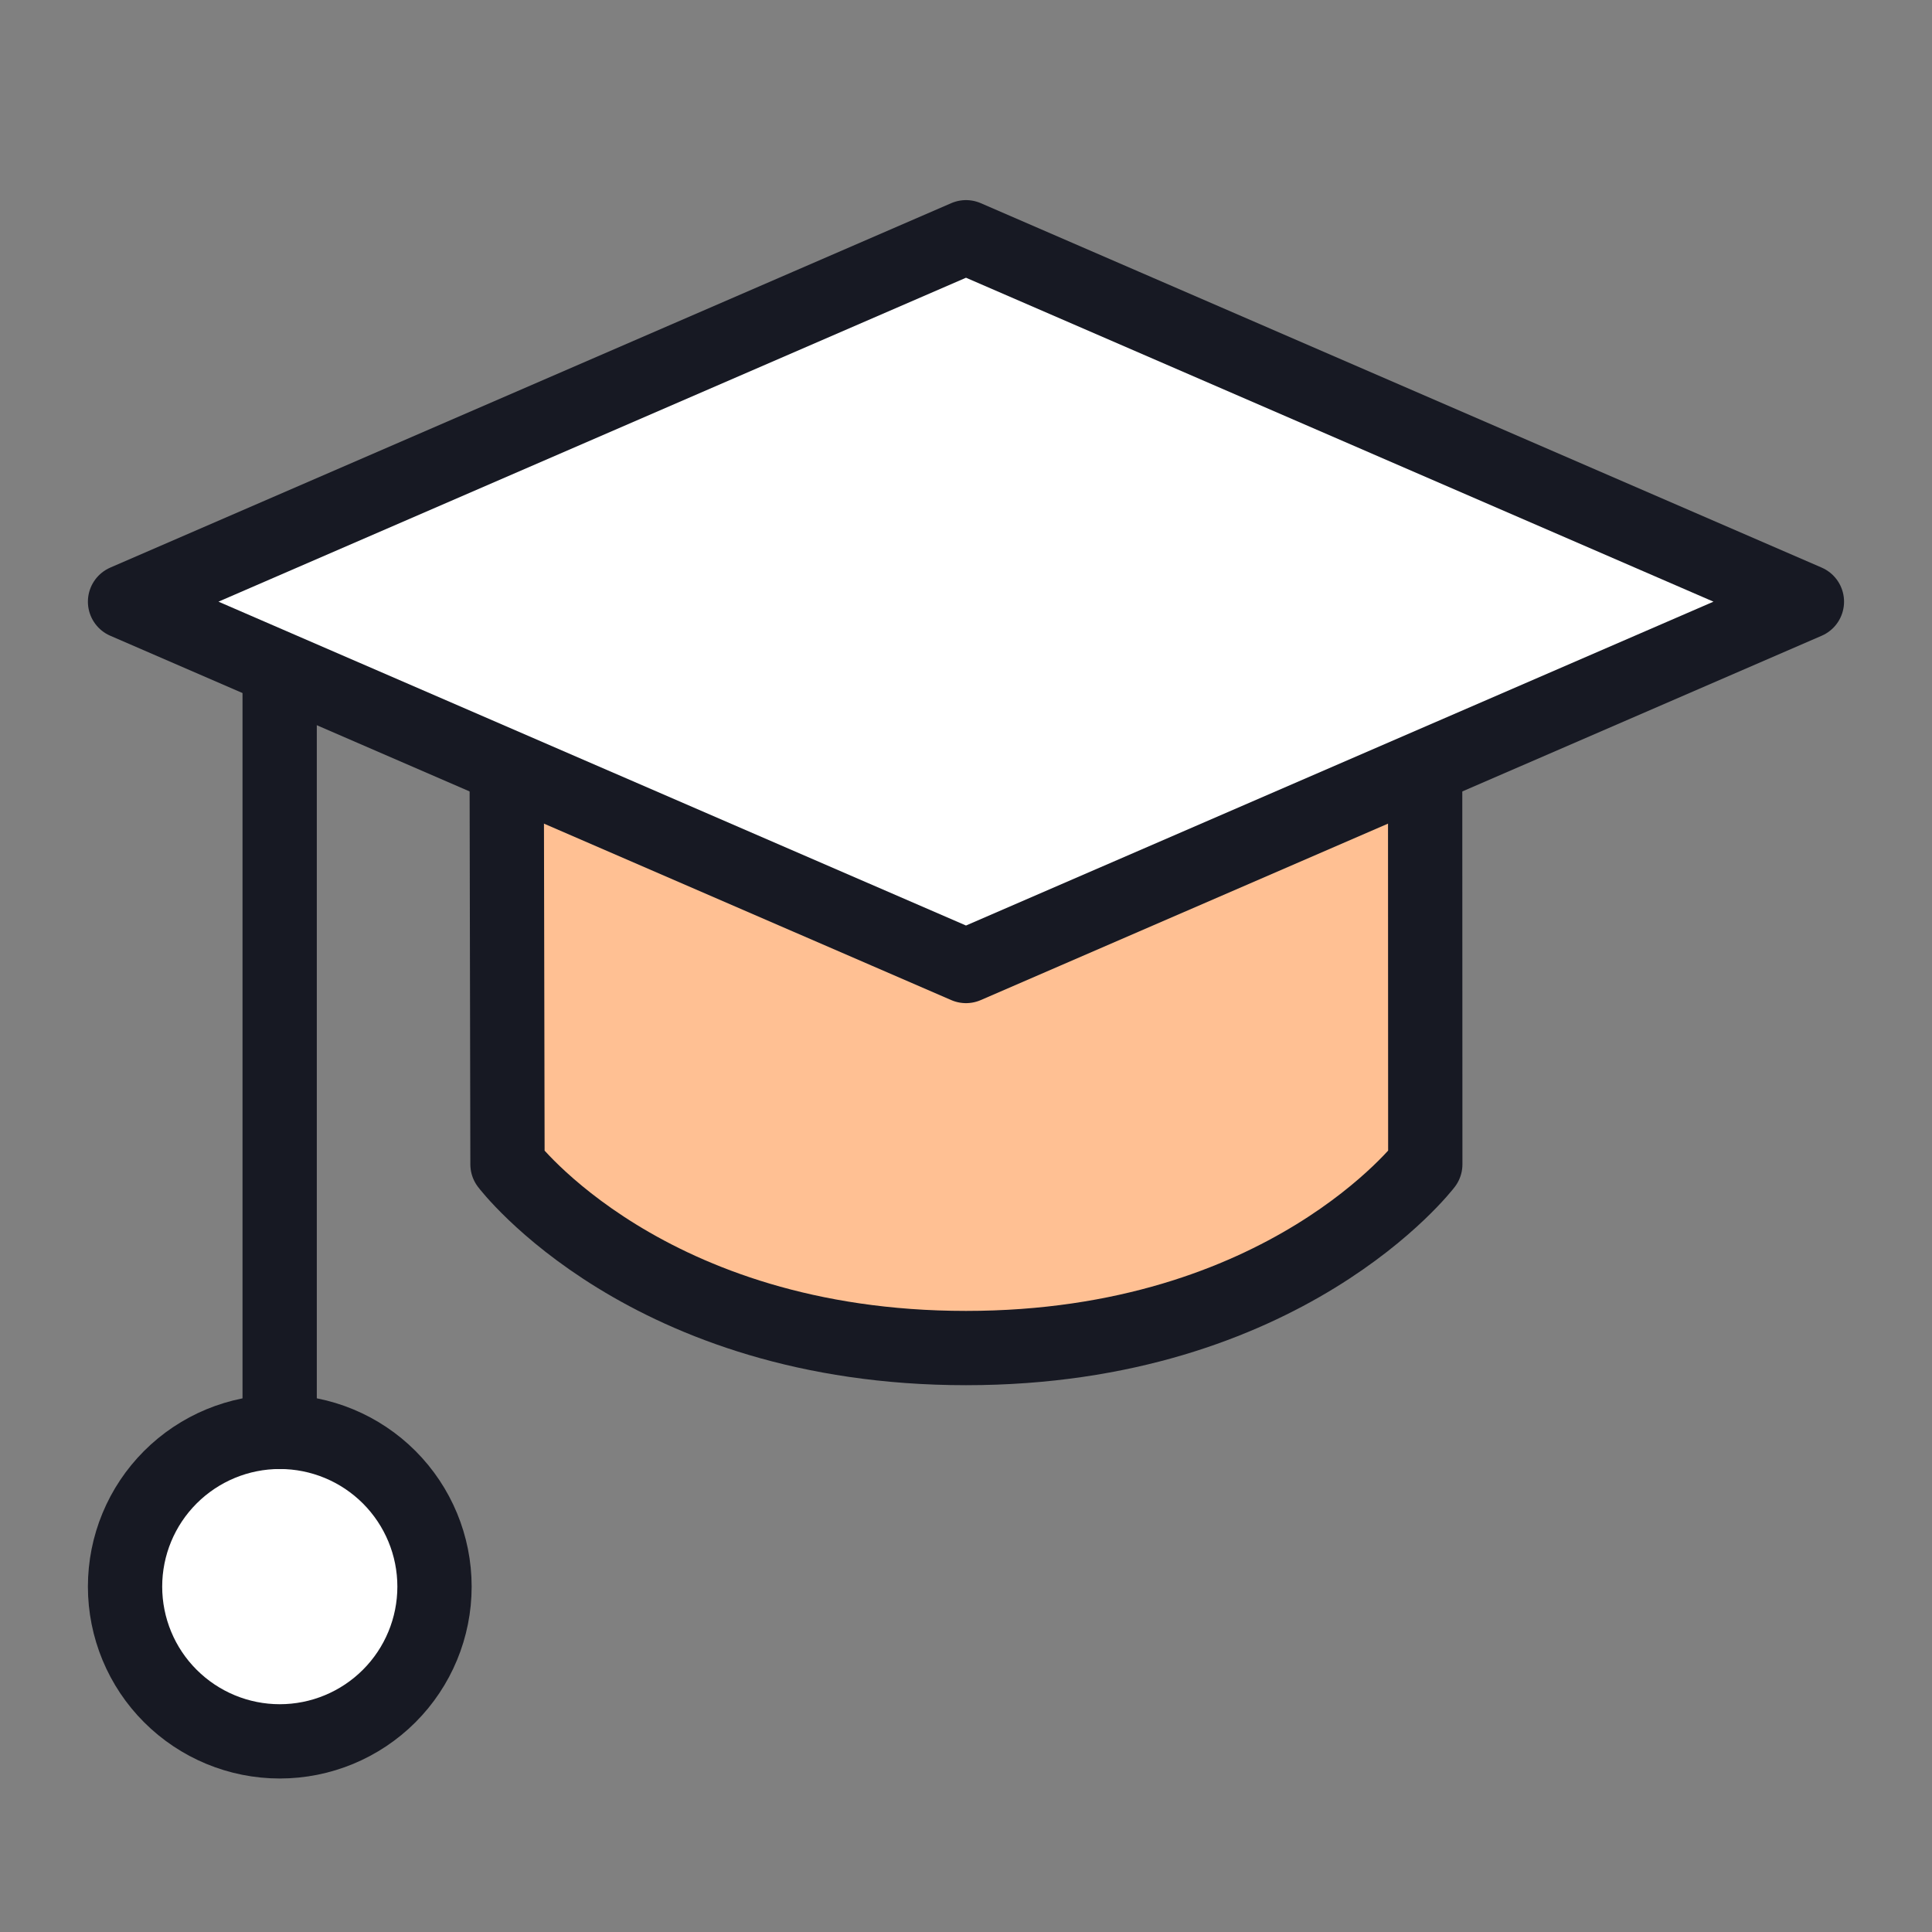
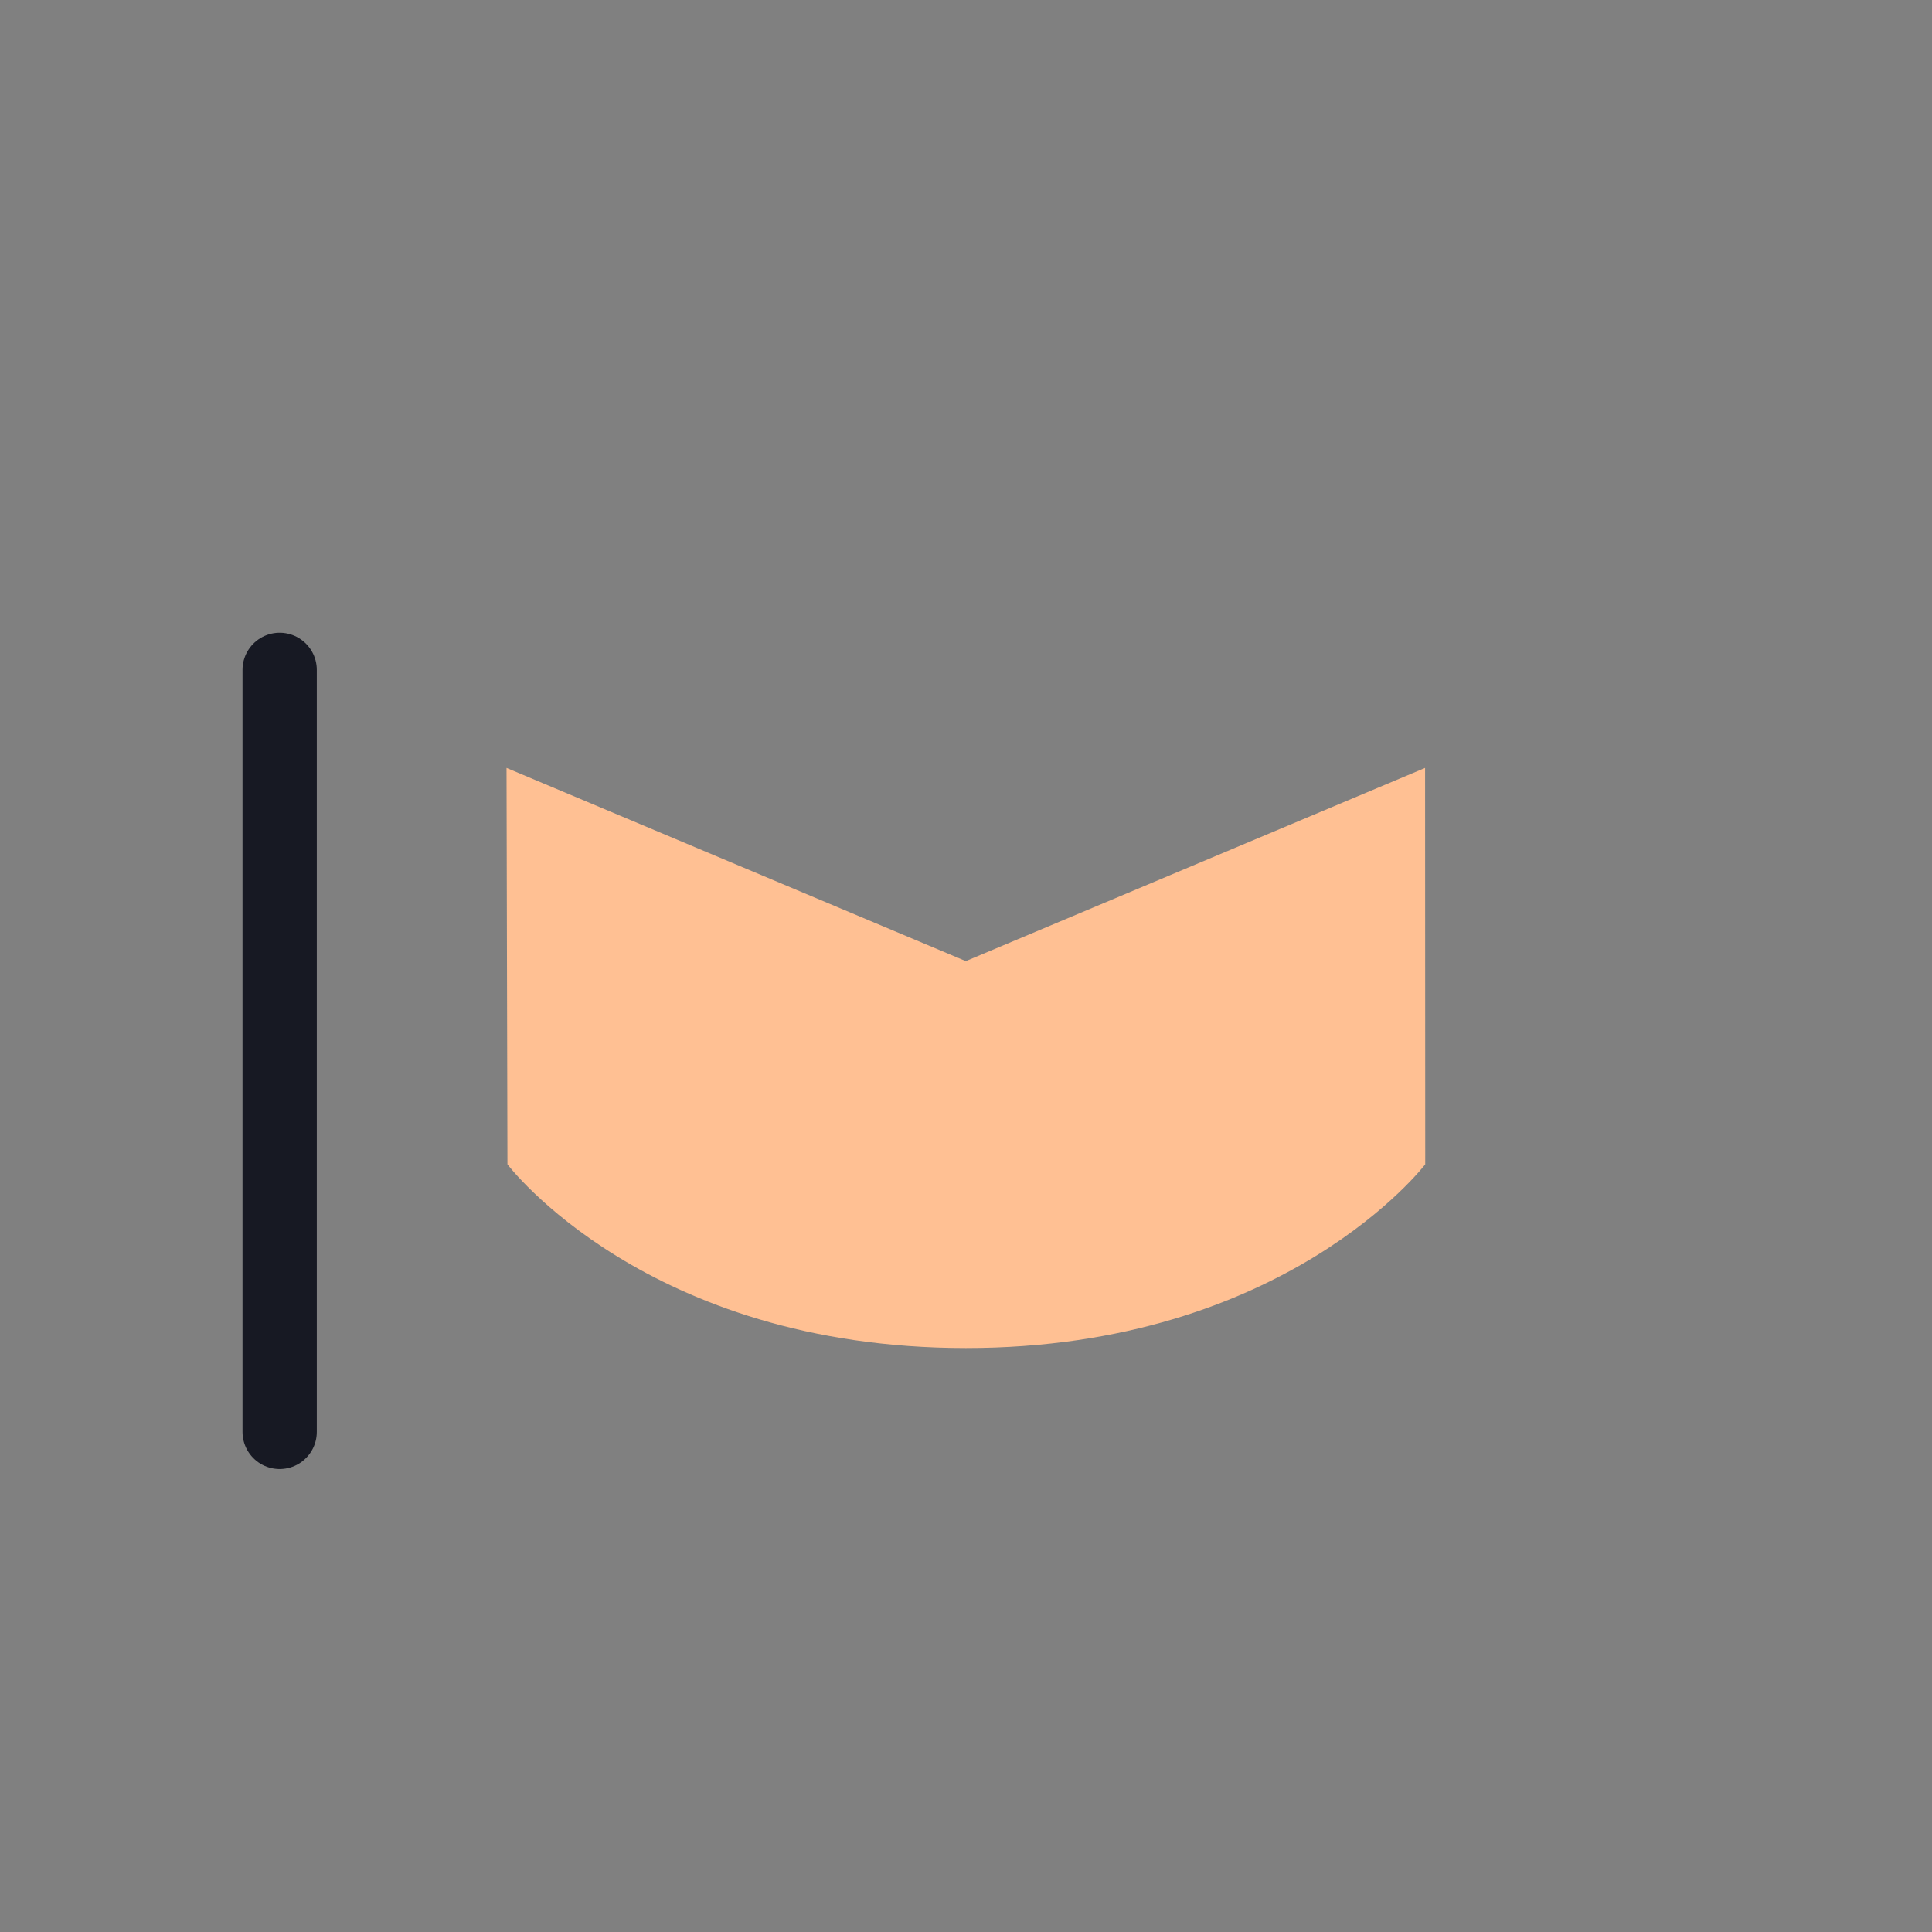
<svg xmlns="http://www.w3.org/2000/svg" width="40" height="40" viewBox="0 0 40 40" fill="none">
  <rect x="0" y="0" width="40" height="40" fill="#808080" stroke="none" />
-   <path d="M5.792 36.053C6.642 36.053 7.457 35.715 8.058 35.114C8.658 34.514 8.996 33.699 8.996 32.849C8.996 31.999 8.658 31.185 8.058 30.584C7.457 29.983 6.642 29.645 5.792 29.645C4.943 29.645 4.128 29.983 3.527 30.584C2.926 31.185 2.589 31.999 2.589 32.849C2.589 33.699 2.926 34.514 3.527 35.114C4.128 35.715 4.943 36.053 5.792 36.053Z" fill="white" />
-   <path d="M20 4.912L37.41 12.457L20 20L2.589 12.457L20 4.912Z" fill="white" />
  <path d="M10.506 24.106C10.506 24.106 13.38 27.91 19.999 27.91C26.615 27.91 29.508 24.106 29.508 24.106L29.505 15.899L19.996 19.899L10.487 15.899L10.506 24.106Z" fill="#FFC093" />
-   <path d="M20 4.912L37.41 12.457L20 20L2.589 12.457L20 4.912Z" stroke="#171923" stroke-width="1.538" stroke-linecap="round" stroke-linejoin="round" />
-   <path d="M10.491 15.899L10.507 24.106C10.507 24.106 13.381 27.91 20 27.91C26.616 27.91 29.509 24.106 29.509 24.106L29.506 15.899" stroke="#171923" stroke-width="1.538" stroke-linecap="round" stroke-linejoin="round" />
  <path d="M5.79 29.646V13.869" stroke="#171923" stroke-width="1.538" stroke-linecap="round" stroke-linejoin="round" />
-   <path d="M5.792 36.053C6.642 36.053 7.457 35.715 8.058 35.114C8.658 34.514 8.996 33.699 8.996 32.849C8.996 31.999 8.658 31.185 8.058 30.584C7.457 29.983 6.642 29.645 5.792 29.645C4.943 29.645 4.128 29.983 3.527 30.584C2.926 31.185 2.589 31.999 2.589 32.849C2.589 33.699 2.926 34.514 3.527 35.114C4.128 35.715 4.943 36.053 5.792 36.053Z" stroke="#171923" stroke-width="1.538" stroke-linecap="round" stroke-linejoin="round" />
</svg>